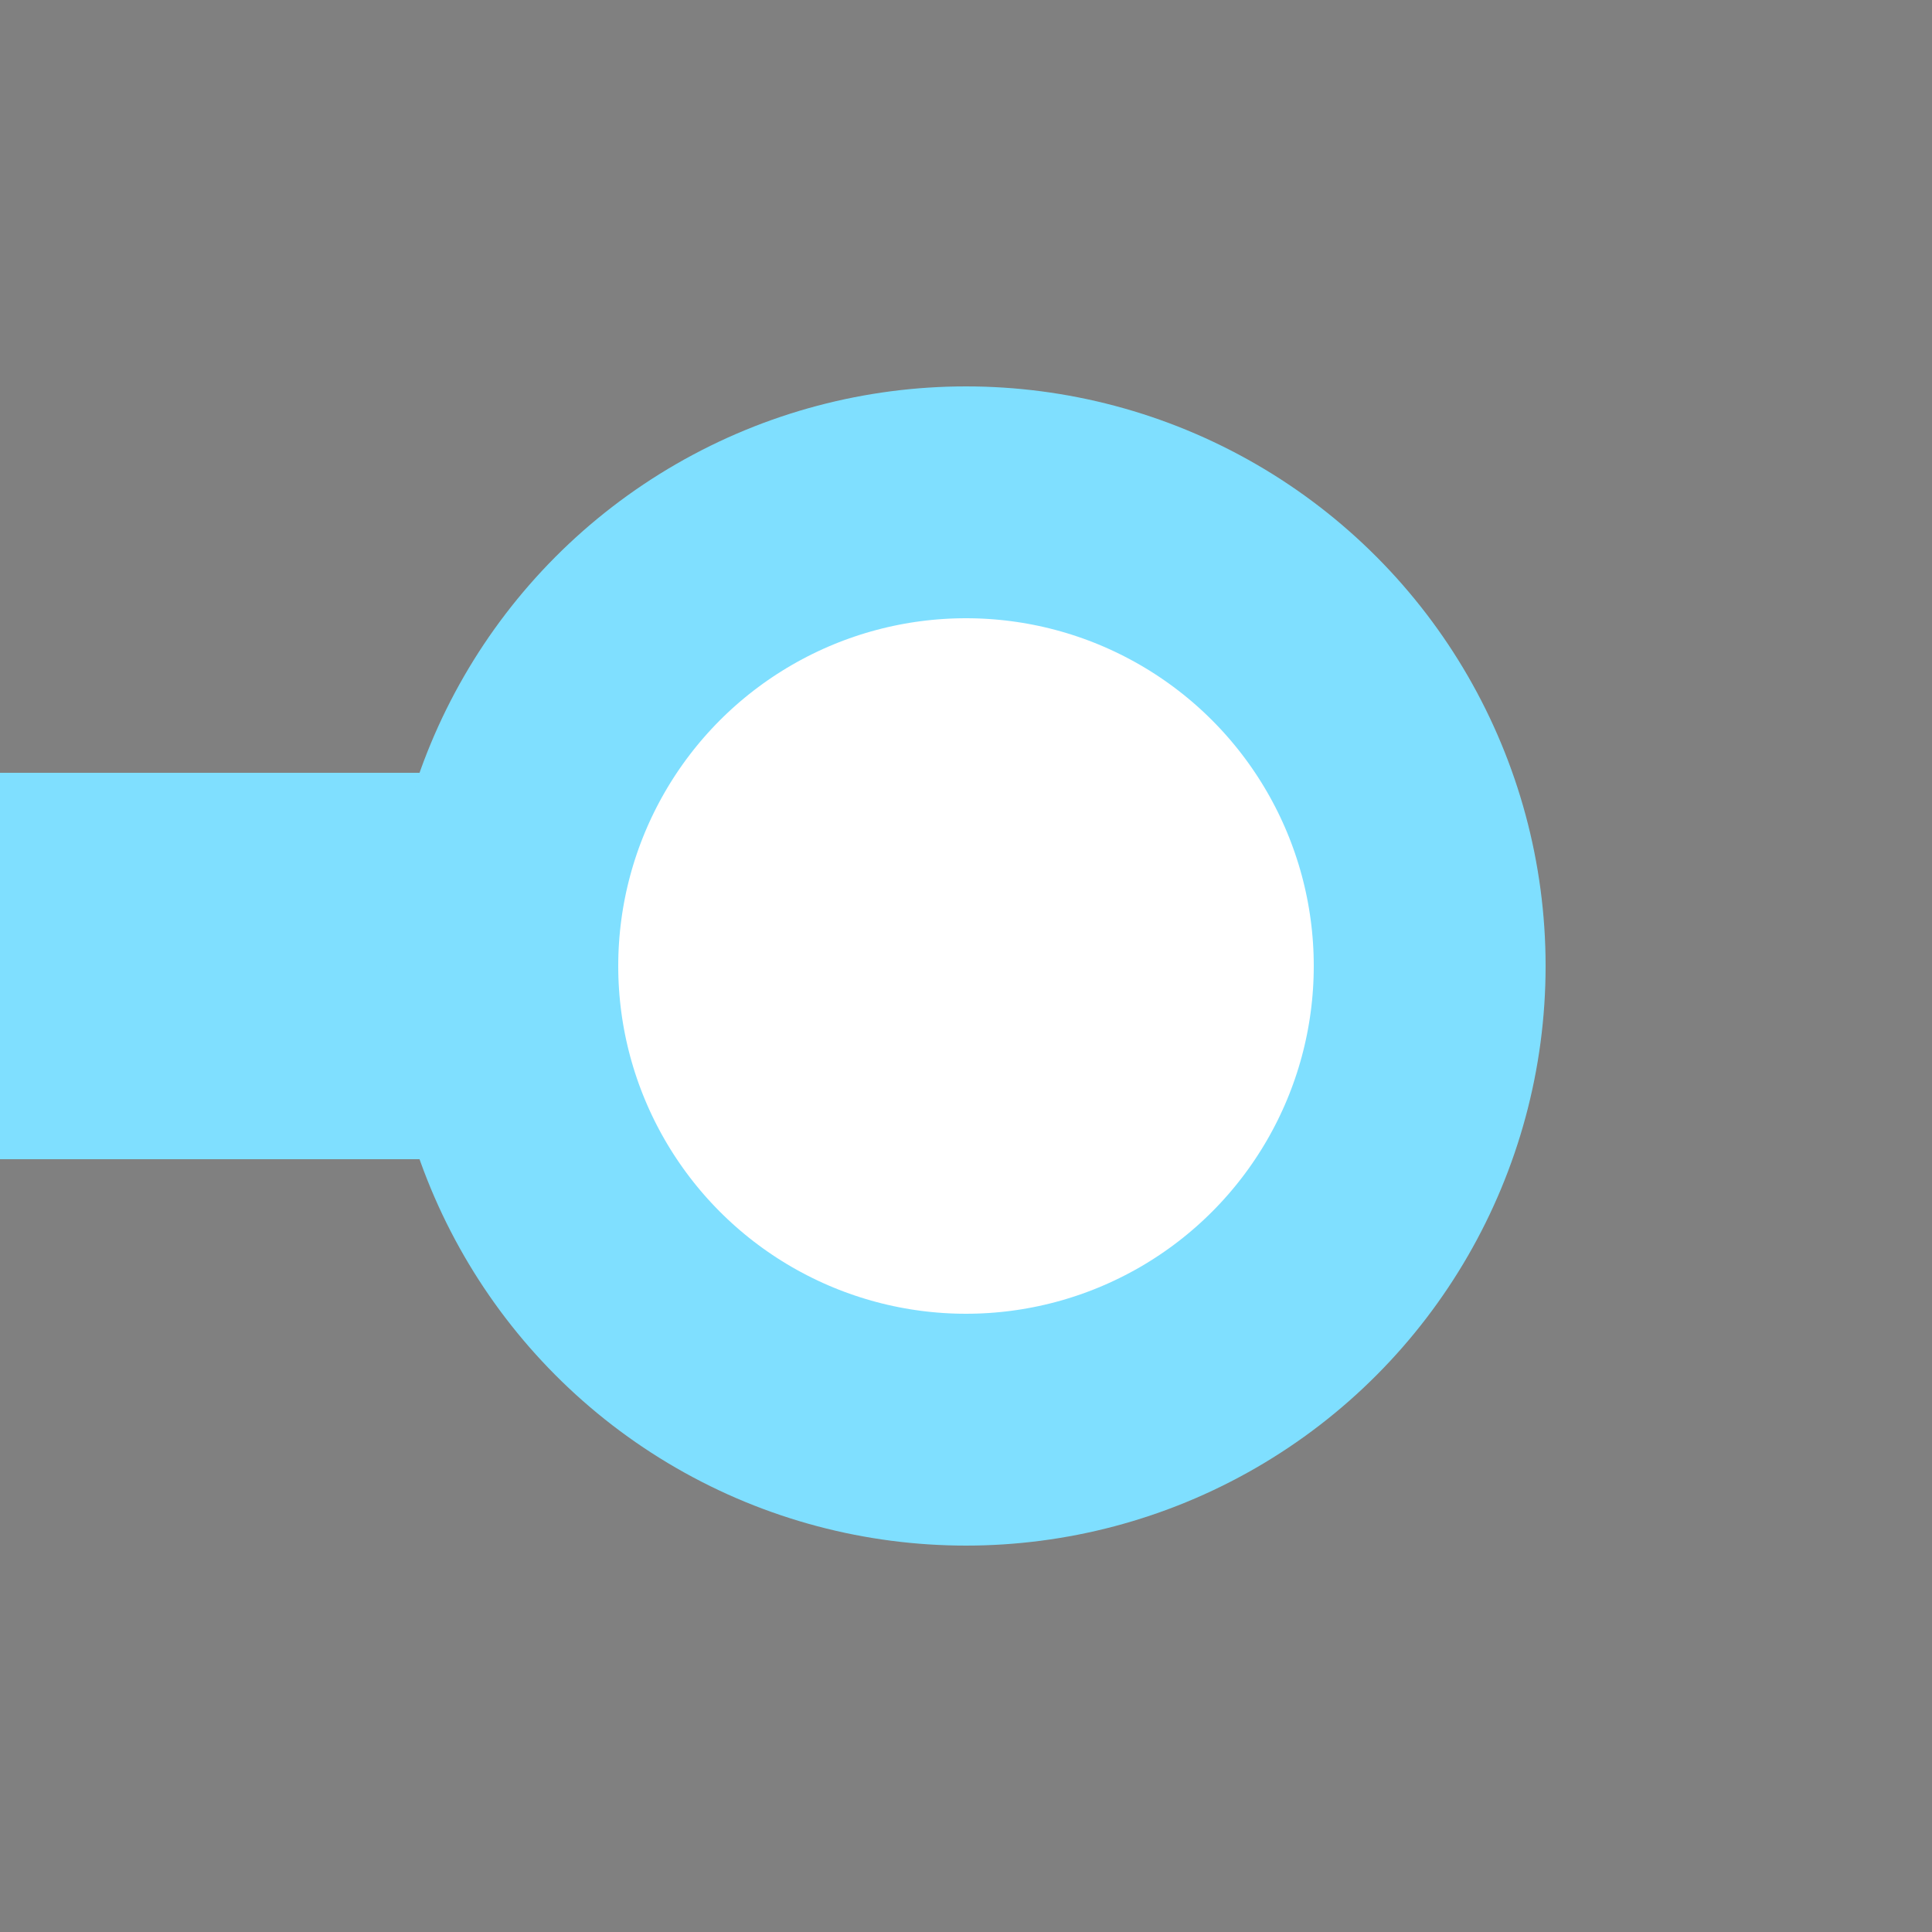
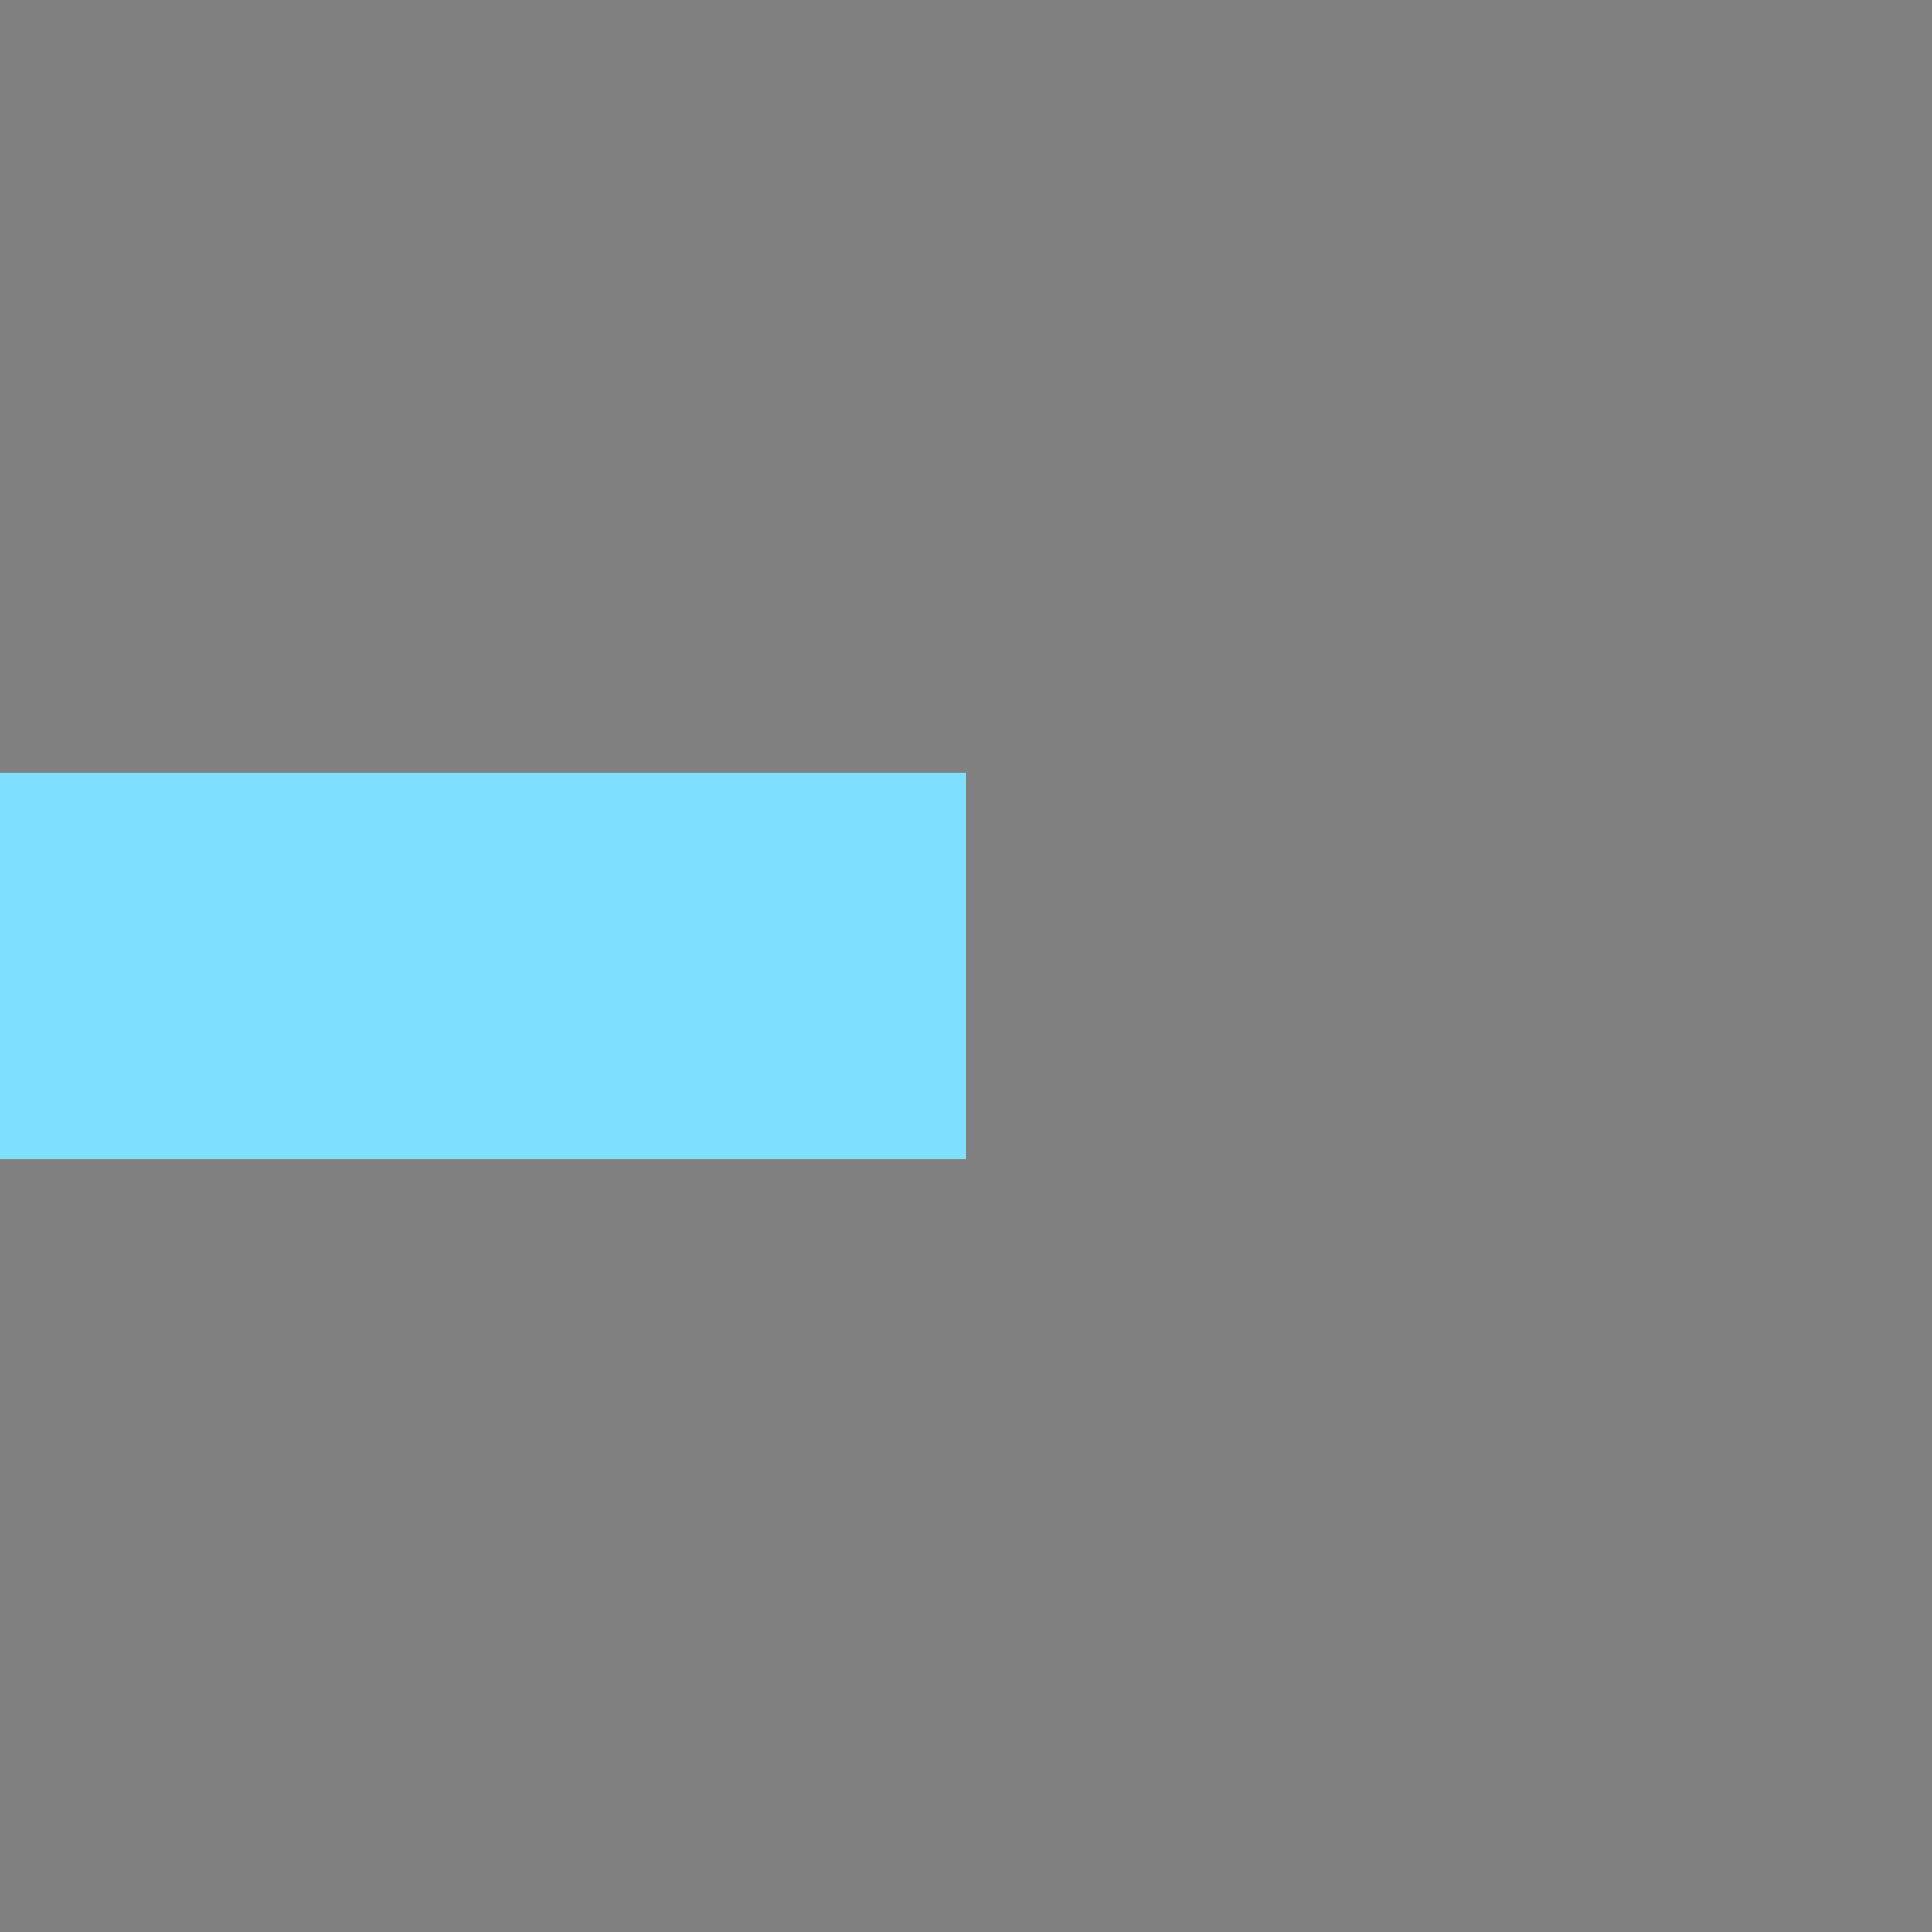
<svg xmlns="http://www.w3.org/2000/svg" width="500" height="500">
  <rect width="100%" height="100%" fill="#808080" stroke="none" />
  <title>exKDSTeq deepsky</title>
  <g stroke="#7FDFFF">
    <path d="M 250,250 H 0" stroke-width="100" />
-     <circle fill="#FFF" cx="250" cy="250" r="120" stroke-width="60" />
  </g>
</svg>